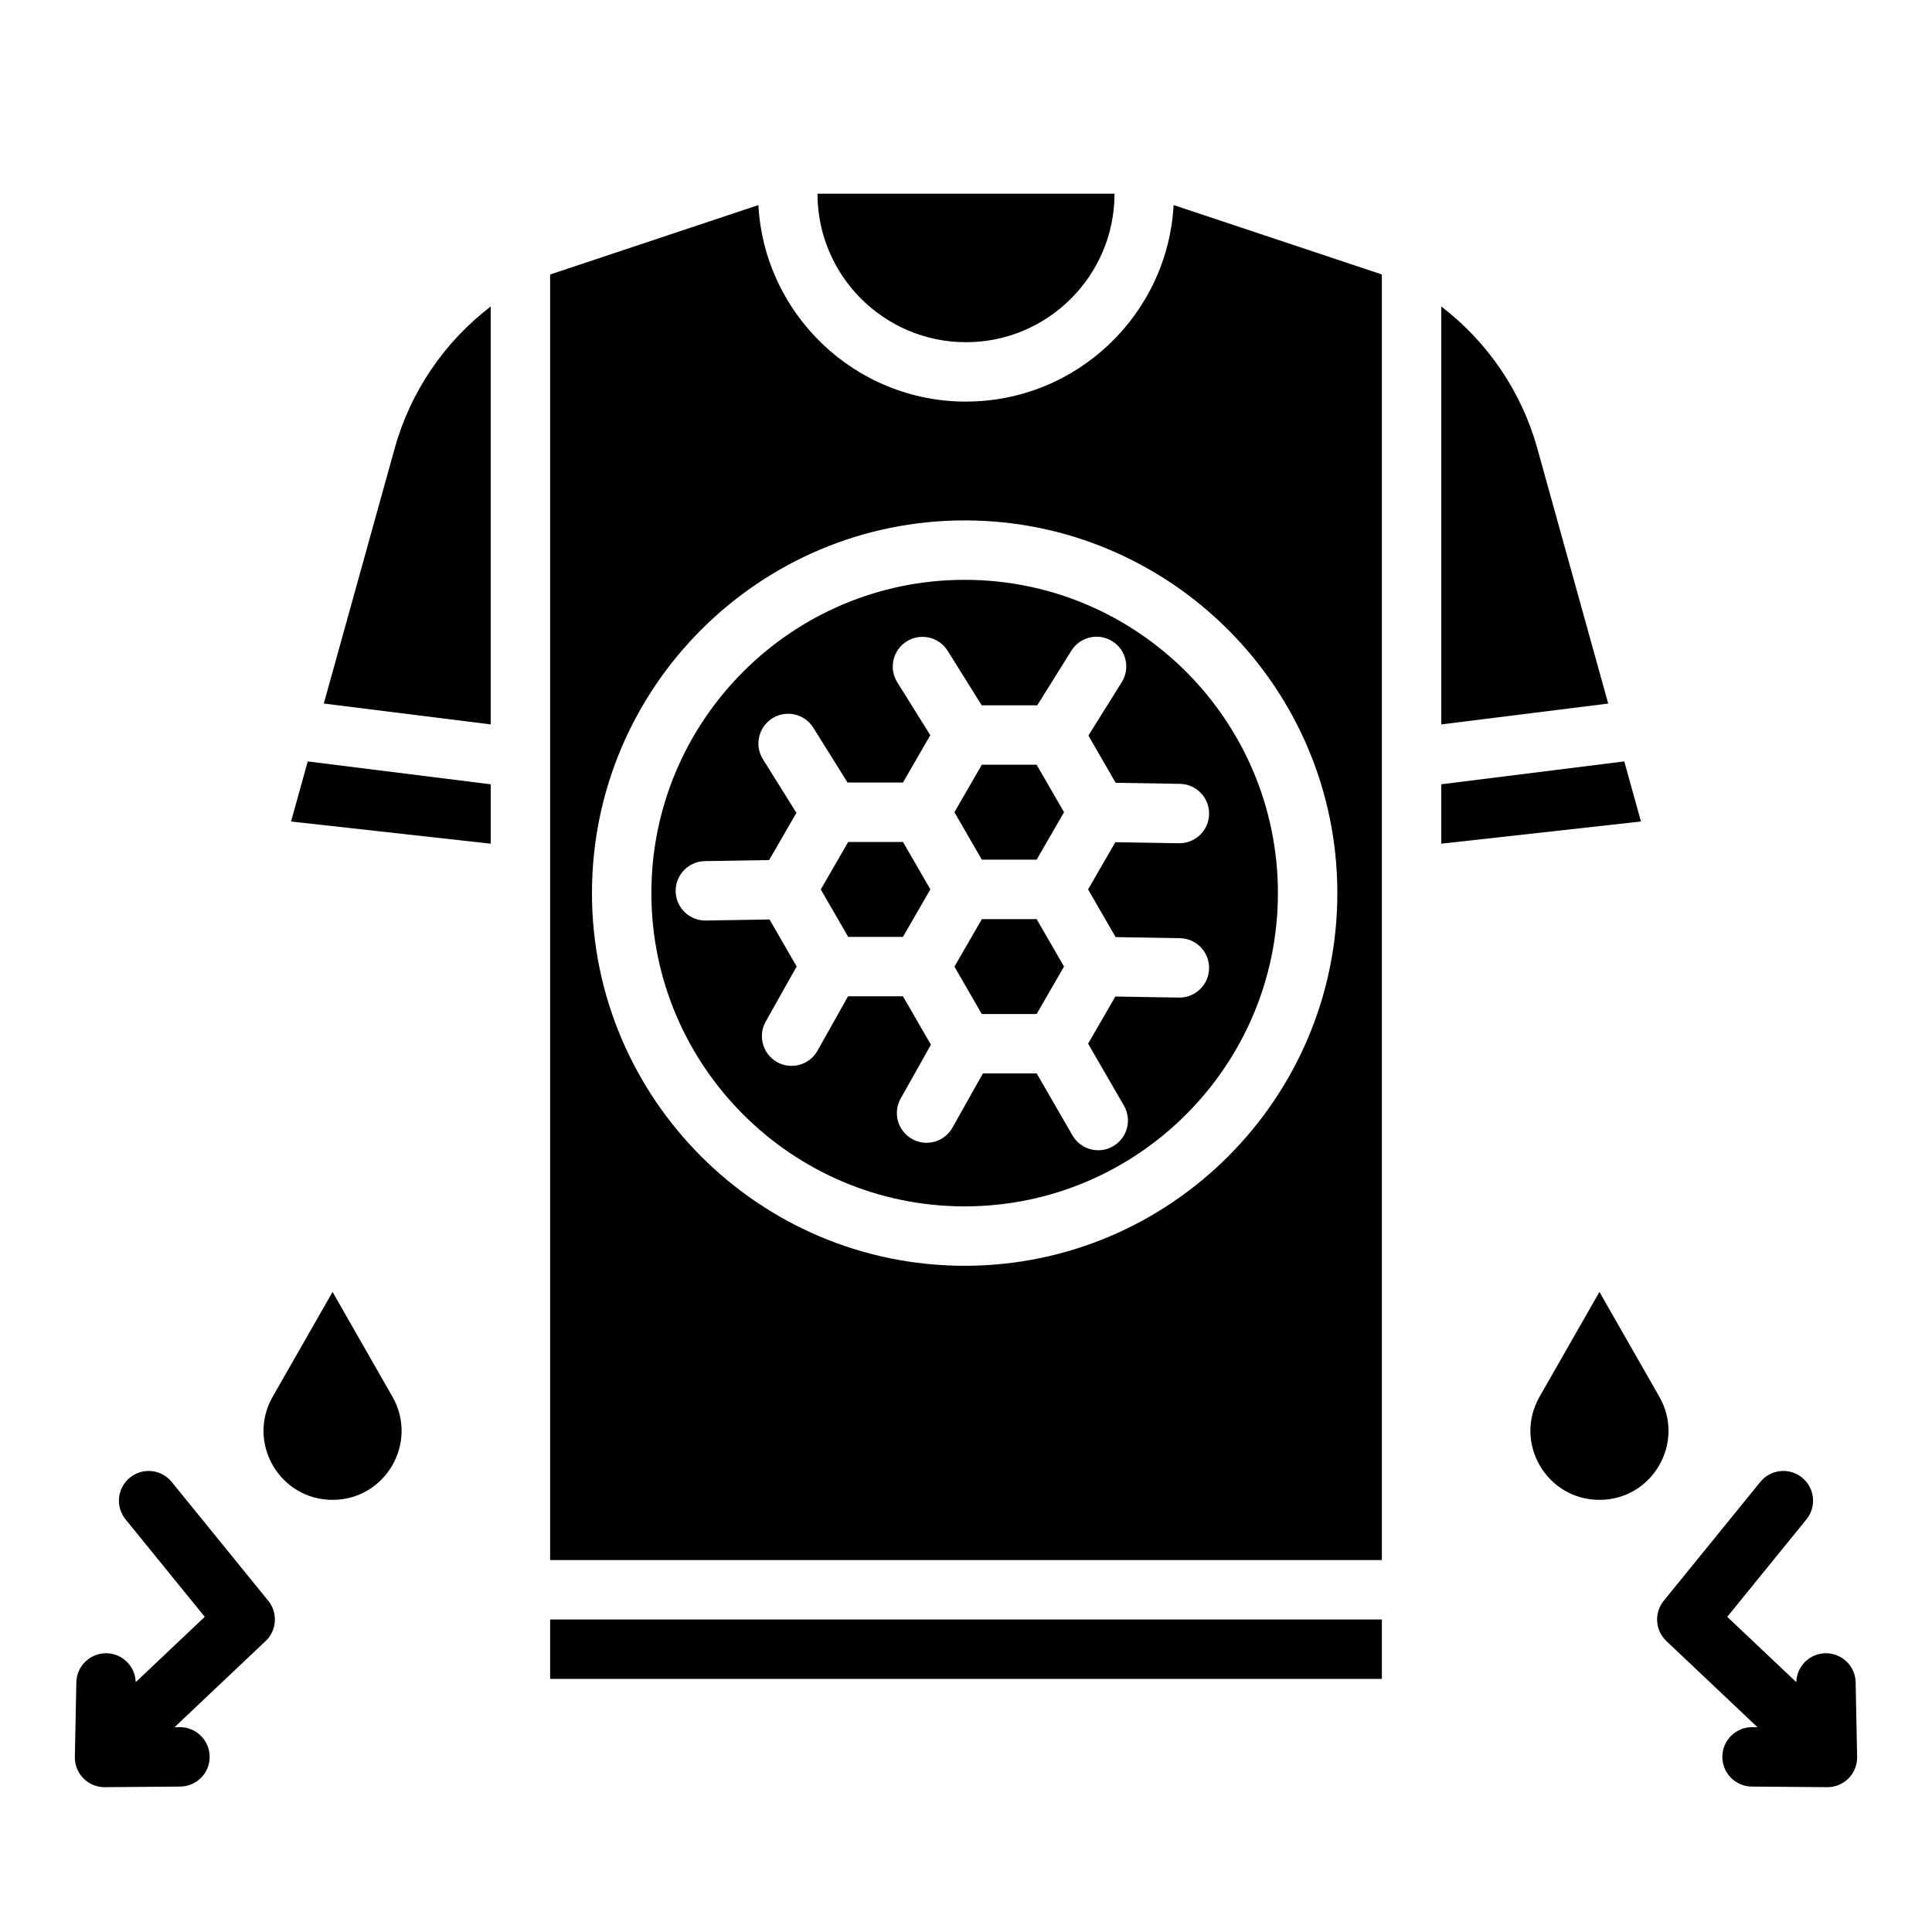
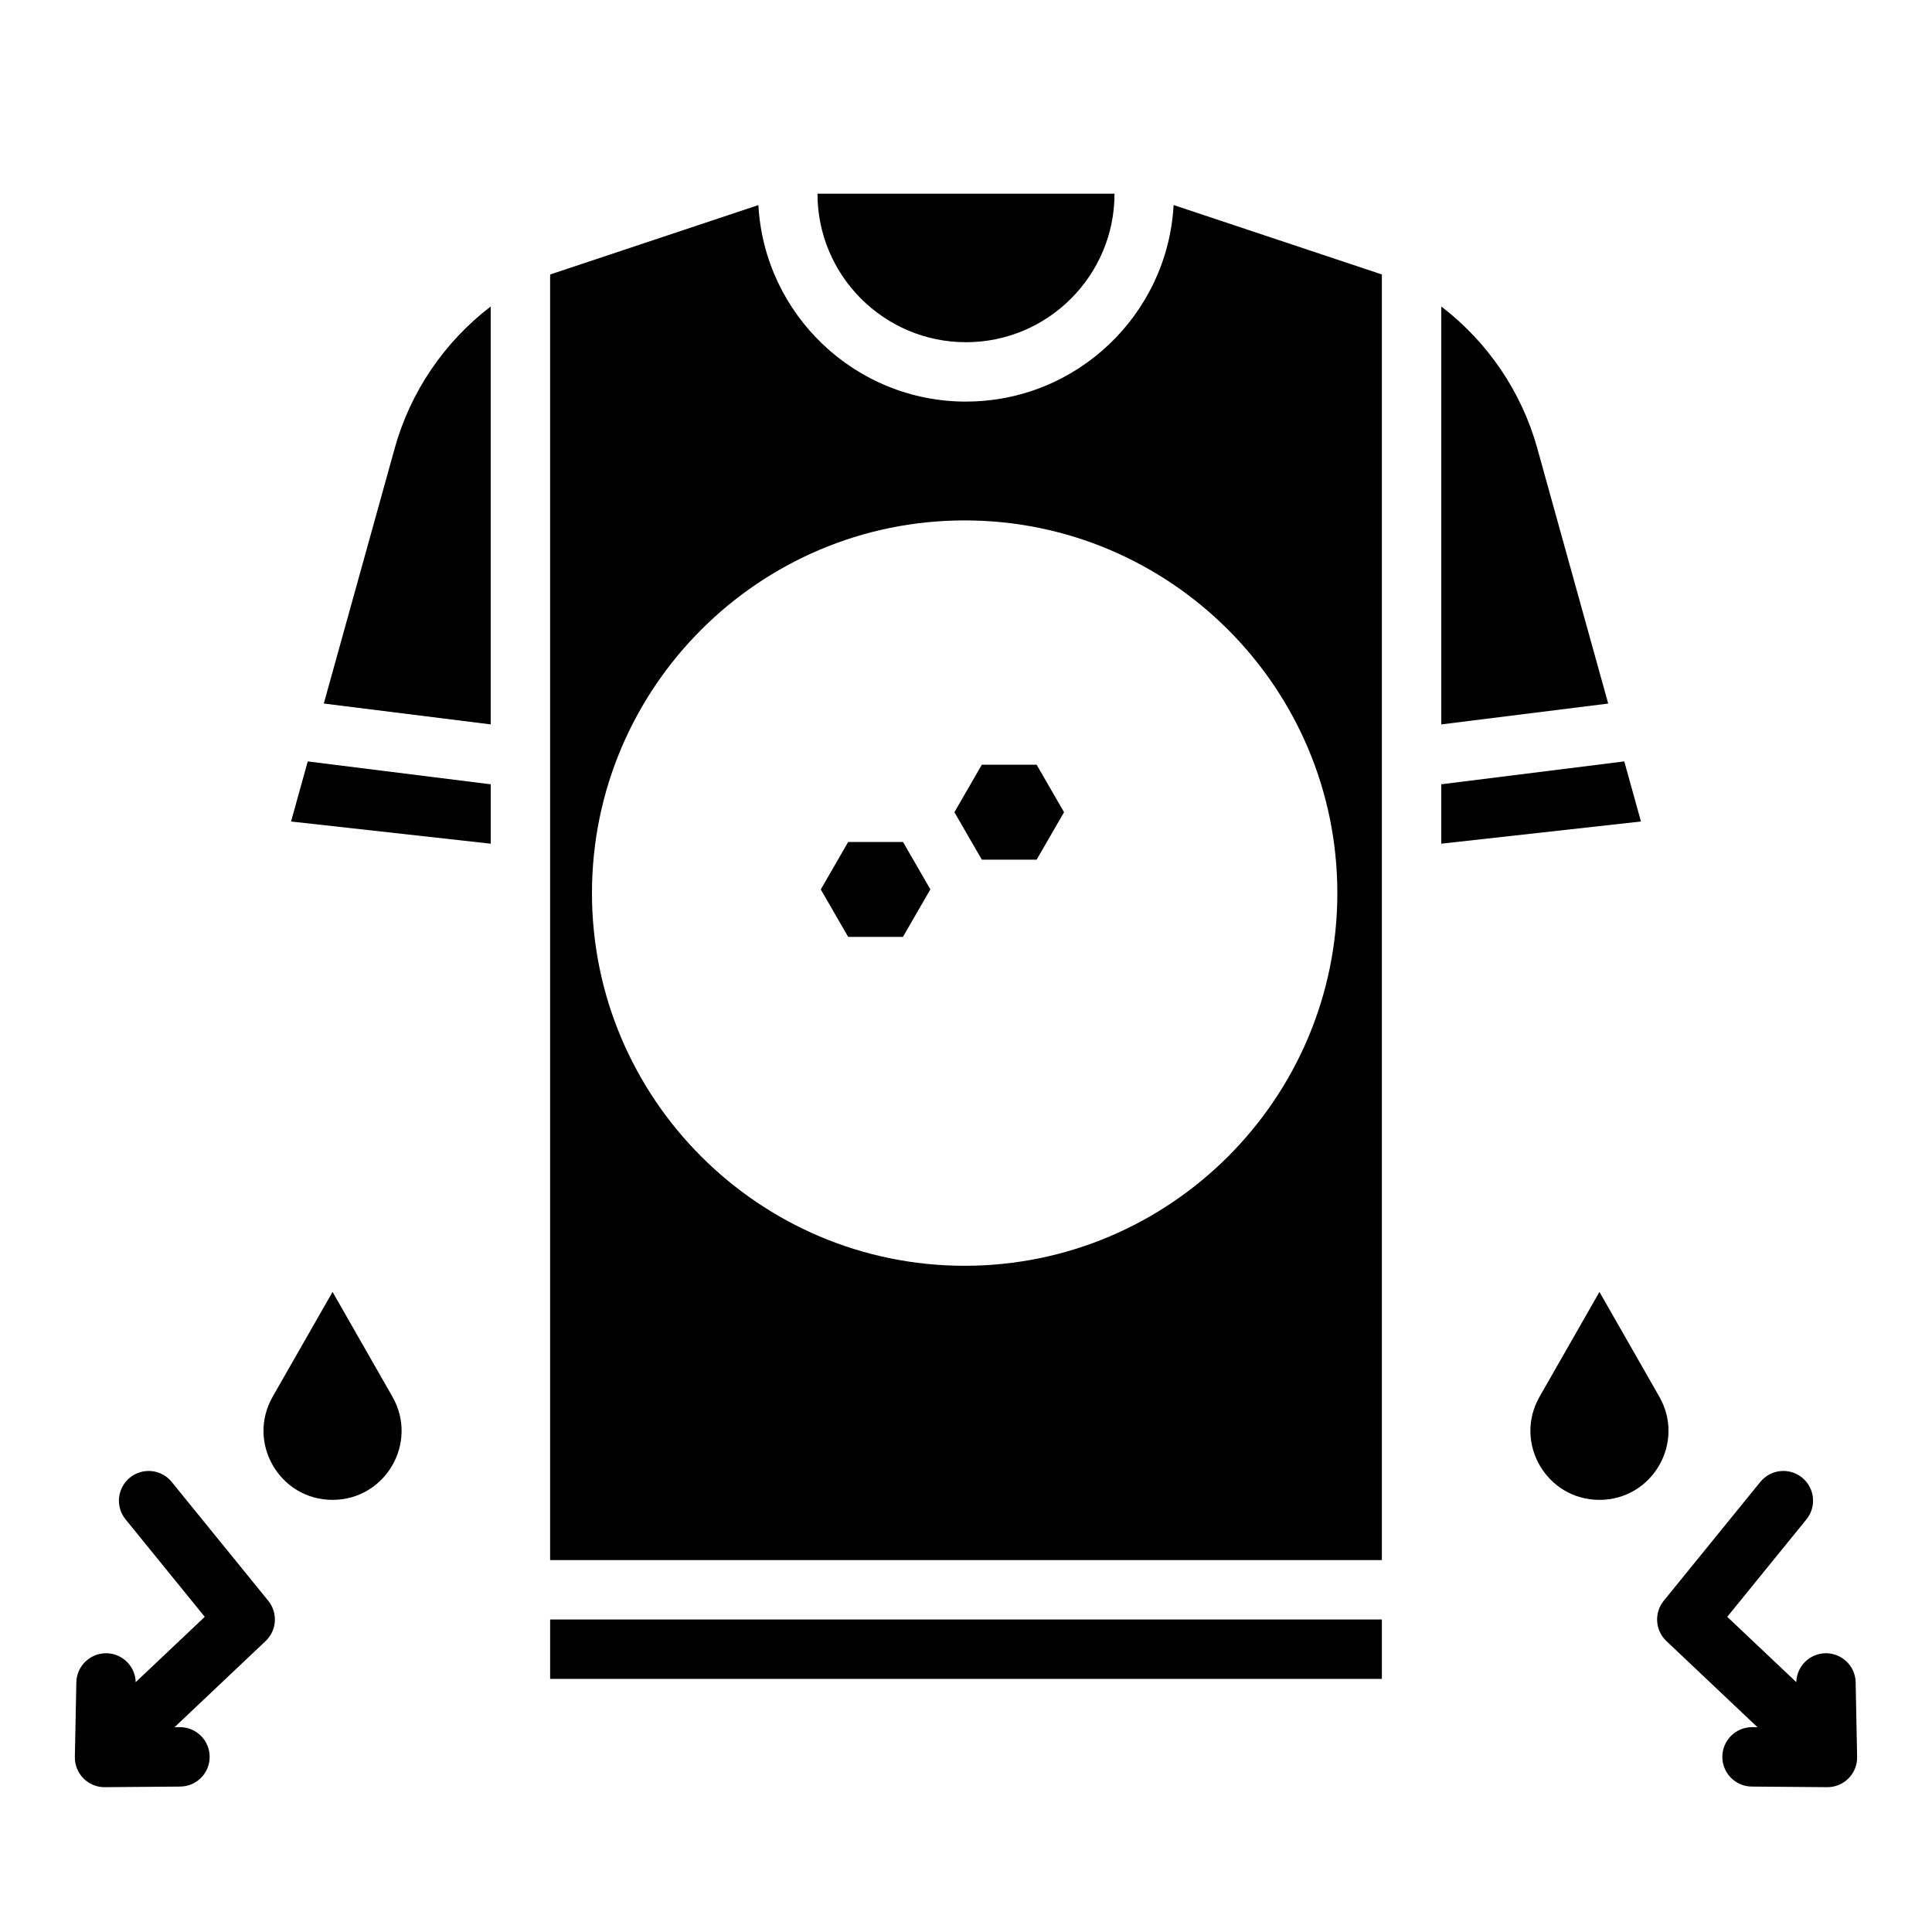
<svg xmlns="http://www.w3.org/2000/svg" fill="#000000" width="800px" height="800px" version="1.1" viewBox="144 144 512 512">
  <g>
    <path d="m248.59 262.84-18.781 67.605 44.234 5.527v-110.75c-12.25 9.363-21.27 22.555-25.453 37.613z" />
-     <path d="m289.79 573.18h220.42v15.742h-220.42z" />
-     <path d="m404.21 387.57-7.273 12.598 7.25 12.562h14.527l7.262-12.578-7.262-12.582z" />
+     <path d="m289.79 573.18h220.42v15.742h-220.42" />
    <path d="m368.78 367.13-7.266 12.582 7.266 12.578h14.504l7.273-12.598-7.254-12.562z" />
    <path d="m551.41 262.84c-4.184-15.062-13.203-28.25-25.453-37.613v110.75l44.234-5.527-18.781-67.605z" />
    <path d="m400 234.69c21.703 0 39.359-17.656 39.359-39.359h-78.719c0 21.703 17.656 39.359 39.359 39.359z" />
    <path d="m221.13 361.71 52.918 5.879v-15.742l-48.492-6.062z" />
-     <path d="m316.62 380.68c0 45.777 37.242 83.02 83.02 83.02s83.02-37.242 83.02-83.02-37.242-83.02-83.02-83.02-83.02 37.242-83.02 83.02zm102.26-49.762 9.043-14.48c2.305-3.688 7.16-4.809 10.848-2.508 3.688 2.305 4.809 7.16 2.508 10.848l-8.84 14.152 7.227 12.516 17.016 0.281c4.348 0.07 7.812 3.652 7.742 8-0.07 4.301-3.582 7.742-7.867 7.742h-0.133l-16.848-0.277-7.223 12.508 7.301 12.645 17.027 0.281c4.348 0.07 7.812 3.652 7.742 8-0.07 4.301-3.582 7.742-7.867 7.742h-0.133l-16.852-0.277-7.211 12.492 9.496 16.43c2.176 3.766 0.887 8.578-2.875 10.754-1.242 0.719-2.594 1.059-3.934 1.059-2.719 0-5.363-1.41-6.824-3.934l-9.492-16.422h-14.25l-8.066 14.359c-1.445 2.57-4.117 4.019-6.871 4.019-1.305 0-2.629-0.324-3.848-1.012-3.789-2.129-5.137-6.93-3.008-10.719l8.012-14.262-7.406-12.828h-14.547l-8.102 14.418c-1.445 2.57-4.117 4.019-6.871 4.019-1.305 0-2.629-0.324-3.848-1.012-3.789-2.129-5.137-6.93-3.008-10.719l8.207-14.605-7.191-12.457-16.875 0.277h-0.133c-4.289 0-7.797-3.438-7.867-7.742-0.07-4.348 3.394-7.93 7.742-8l17.027-0.281 7.227-12.516-8.875-14.211c-2.305-3.688-1.18-8.543 2.508-10.848 3.688-2.305 8.543-1.18 10.848 2.508l9.07 14.52h14.691l7.242-12.547-8.754-14.016c-2.305-3.688-1.18-8.543 2.508-10.848 3.688-2.301 8.543-1.18 10.848 2.508l9.016 14.438h14.73z" />
    <path d="m400 250.43c-29.371 0-53.445-23.098-55.02-52.082l-55.191 18.398v340.69h220.42v-340.7l-55.191-18.398c-1.574 28.984-25.648 52.082-55.02 52.082zm98.41 130.25c0 54.461-44.305 98.766-98.766 98.766-54.461 0-98.766-44.305-98.766-98.766 0-54.461 44.305-98.766 98.766-98.766 54.461 0 98.766 44.305 98.766 98.766z" />
    <path d="m574.45 345.78-48.496 6.062v15.742l52.918-5.879z" />
    <path d="m418.72 371.82 7.262-12.578-7.262-12.582h-14.527l-7.262 12.582 7.262 12.578z" />
    <path d="m635.77 589.84c-0.086-4.348-3.676-7.781-8.027-7.715-4.223 0.086-7.594 3.484-7.703 7.664l-18.301-17.312 20.98-25.82c2.742-3.375 2.227-8.332-1.145-11.074-3.375-2.742-8.332-2.231-11.074 1.145l-25.586 31.488c-2.598 3.195-2.293 7.852 0.699 10.684l24.133 22.828-1.371-0.012h-0.066c-4.316 0-7.836 3.484-7.871 7.809-0.035 4.348 3.461 7.898 7.809 7.934l19.98 0.16h0.062c2.102 0 4.121-0.844 5.598-2.34 1.496-1.512 2.312-3.566 2.269-5.691l-0.391-19.75z" />
    <path d="m171.71 617.62h0.062l19.98-0.16c4.348-0.035 7.844-3.586 7.809-7.934-0.035-4.324-3.551-7.809-7.871-7.809h-0.066l-1.371 0.012 24.133-22.828c2.992-2.828 3.297-7.488 0.699-10.684l-25.586-31.488c-2.742-3.375-7.699-3.887-11.074-1.145-3.375 2.742-3.887 7.699-1.145 11.074l20.98 25.82-18.301 17.312c-0.109-4.18-3.481-7.578-7.703-7.664-4.344-0.066-7.941 3.367-8.027 7.715l-0.391 19.75c-0.043 2.125 0.777 4.176 2.269 5.691 1.48 1.496 3.496 2.34 5.598 2.34z" />
    <path d="m567.87 541.48c-14.031 0-22.828-15.156-15.867-27.34l15.867-27.766 15.867 27.766c6.961 12.184-1.836 27.34-15.867 27.34z" />
    <path d="m232.13 541.48c14.031 0 22.828-15.156 15.867-27.34l-15.867-27.766-15.867 27.766c-6.961 12.184 1.836 27.34 15.867 27.34z" />
  </g>
</svg>